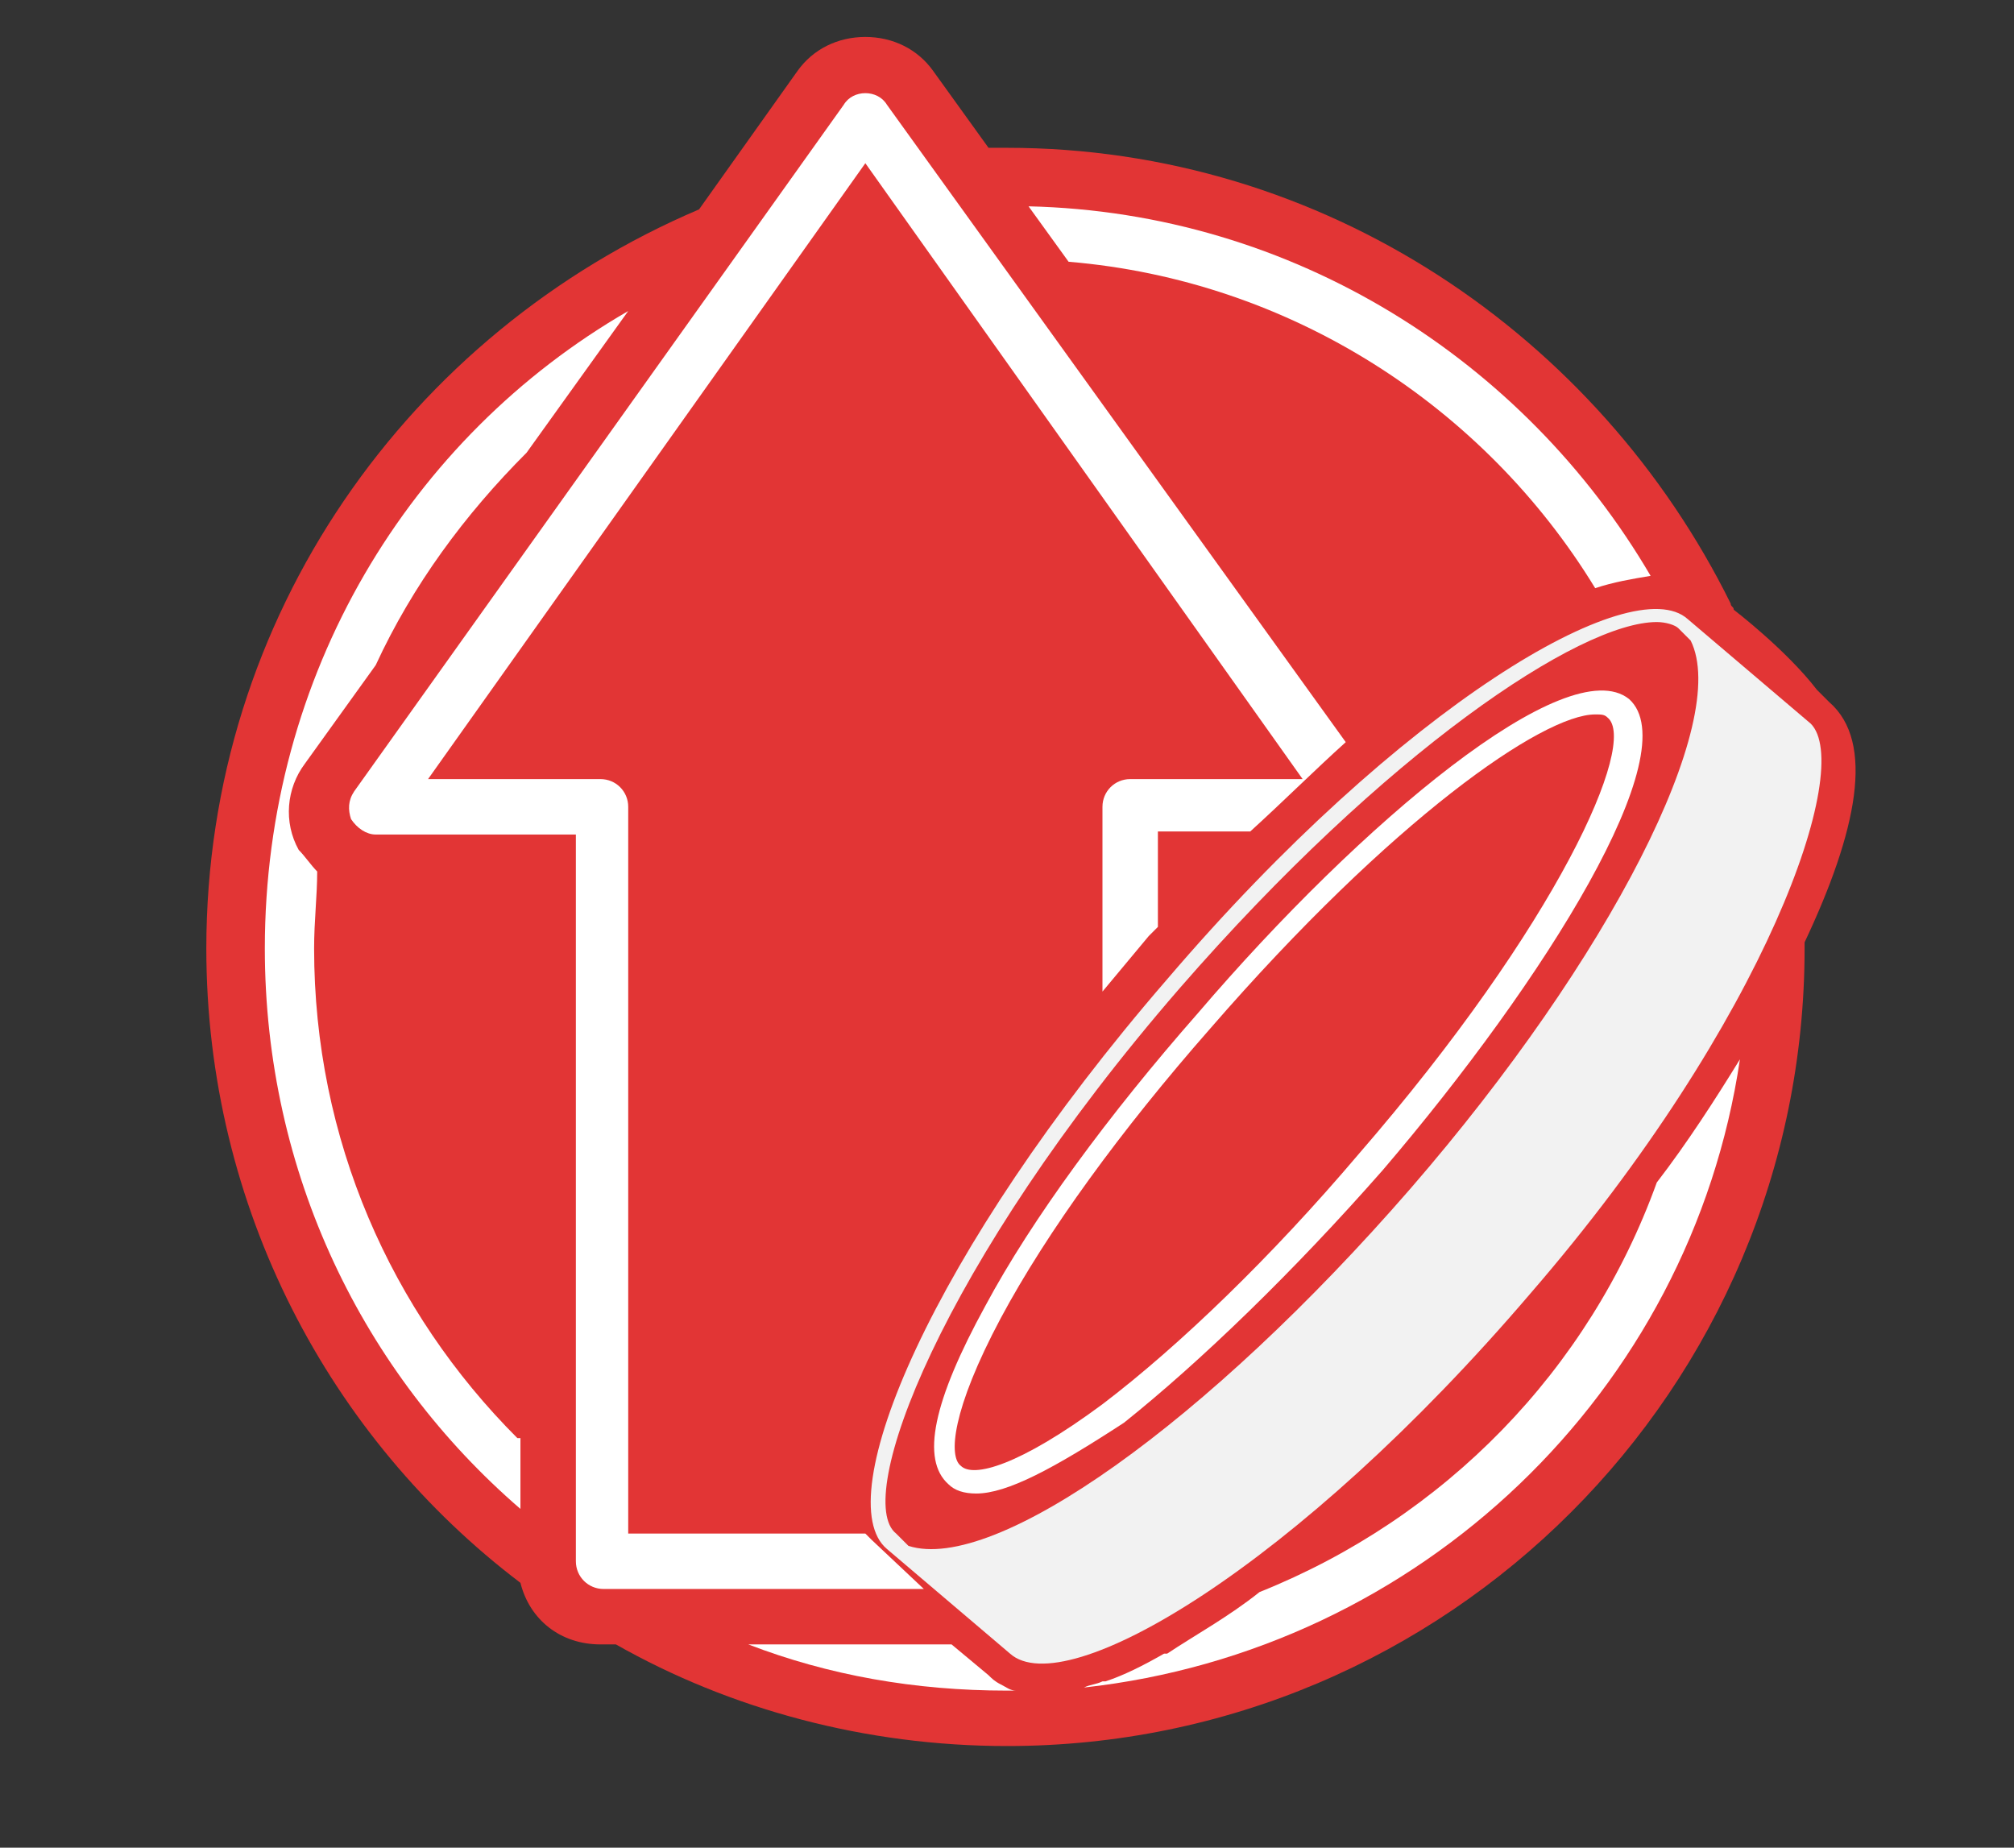
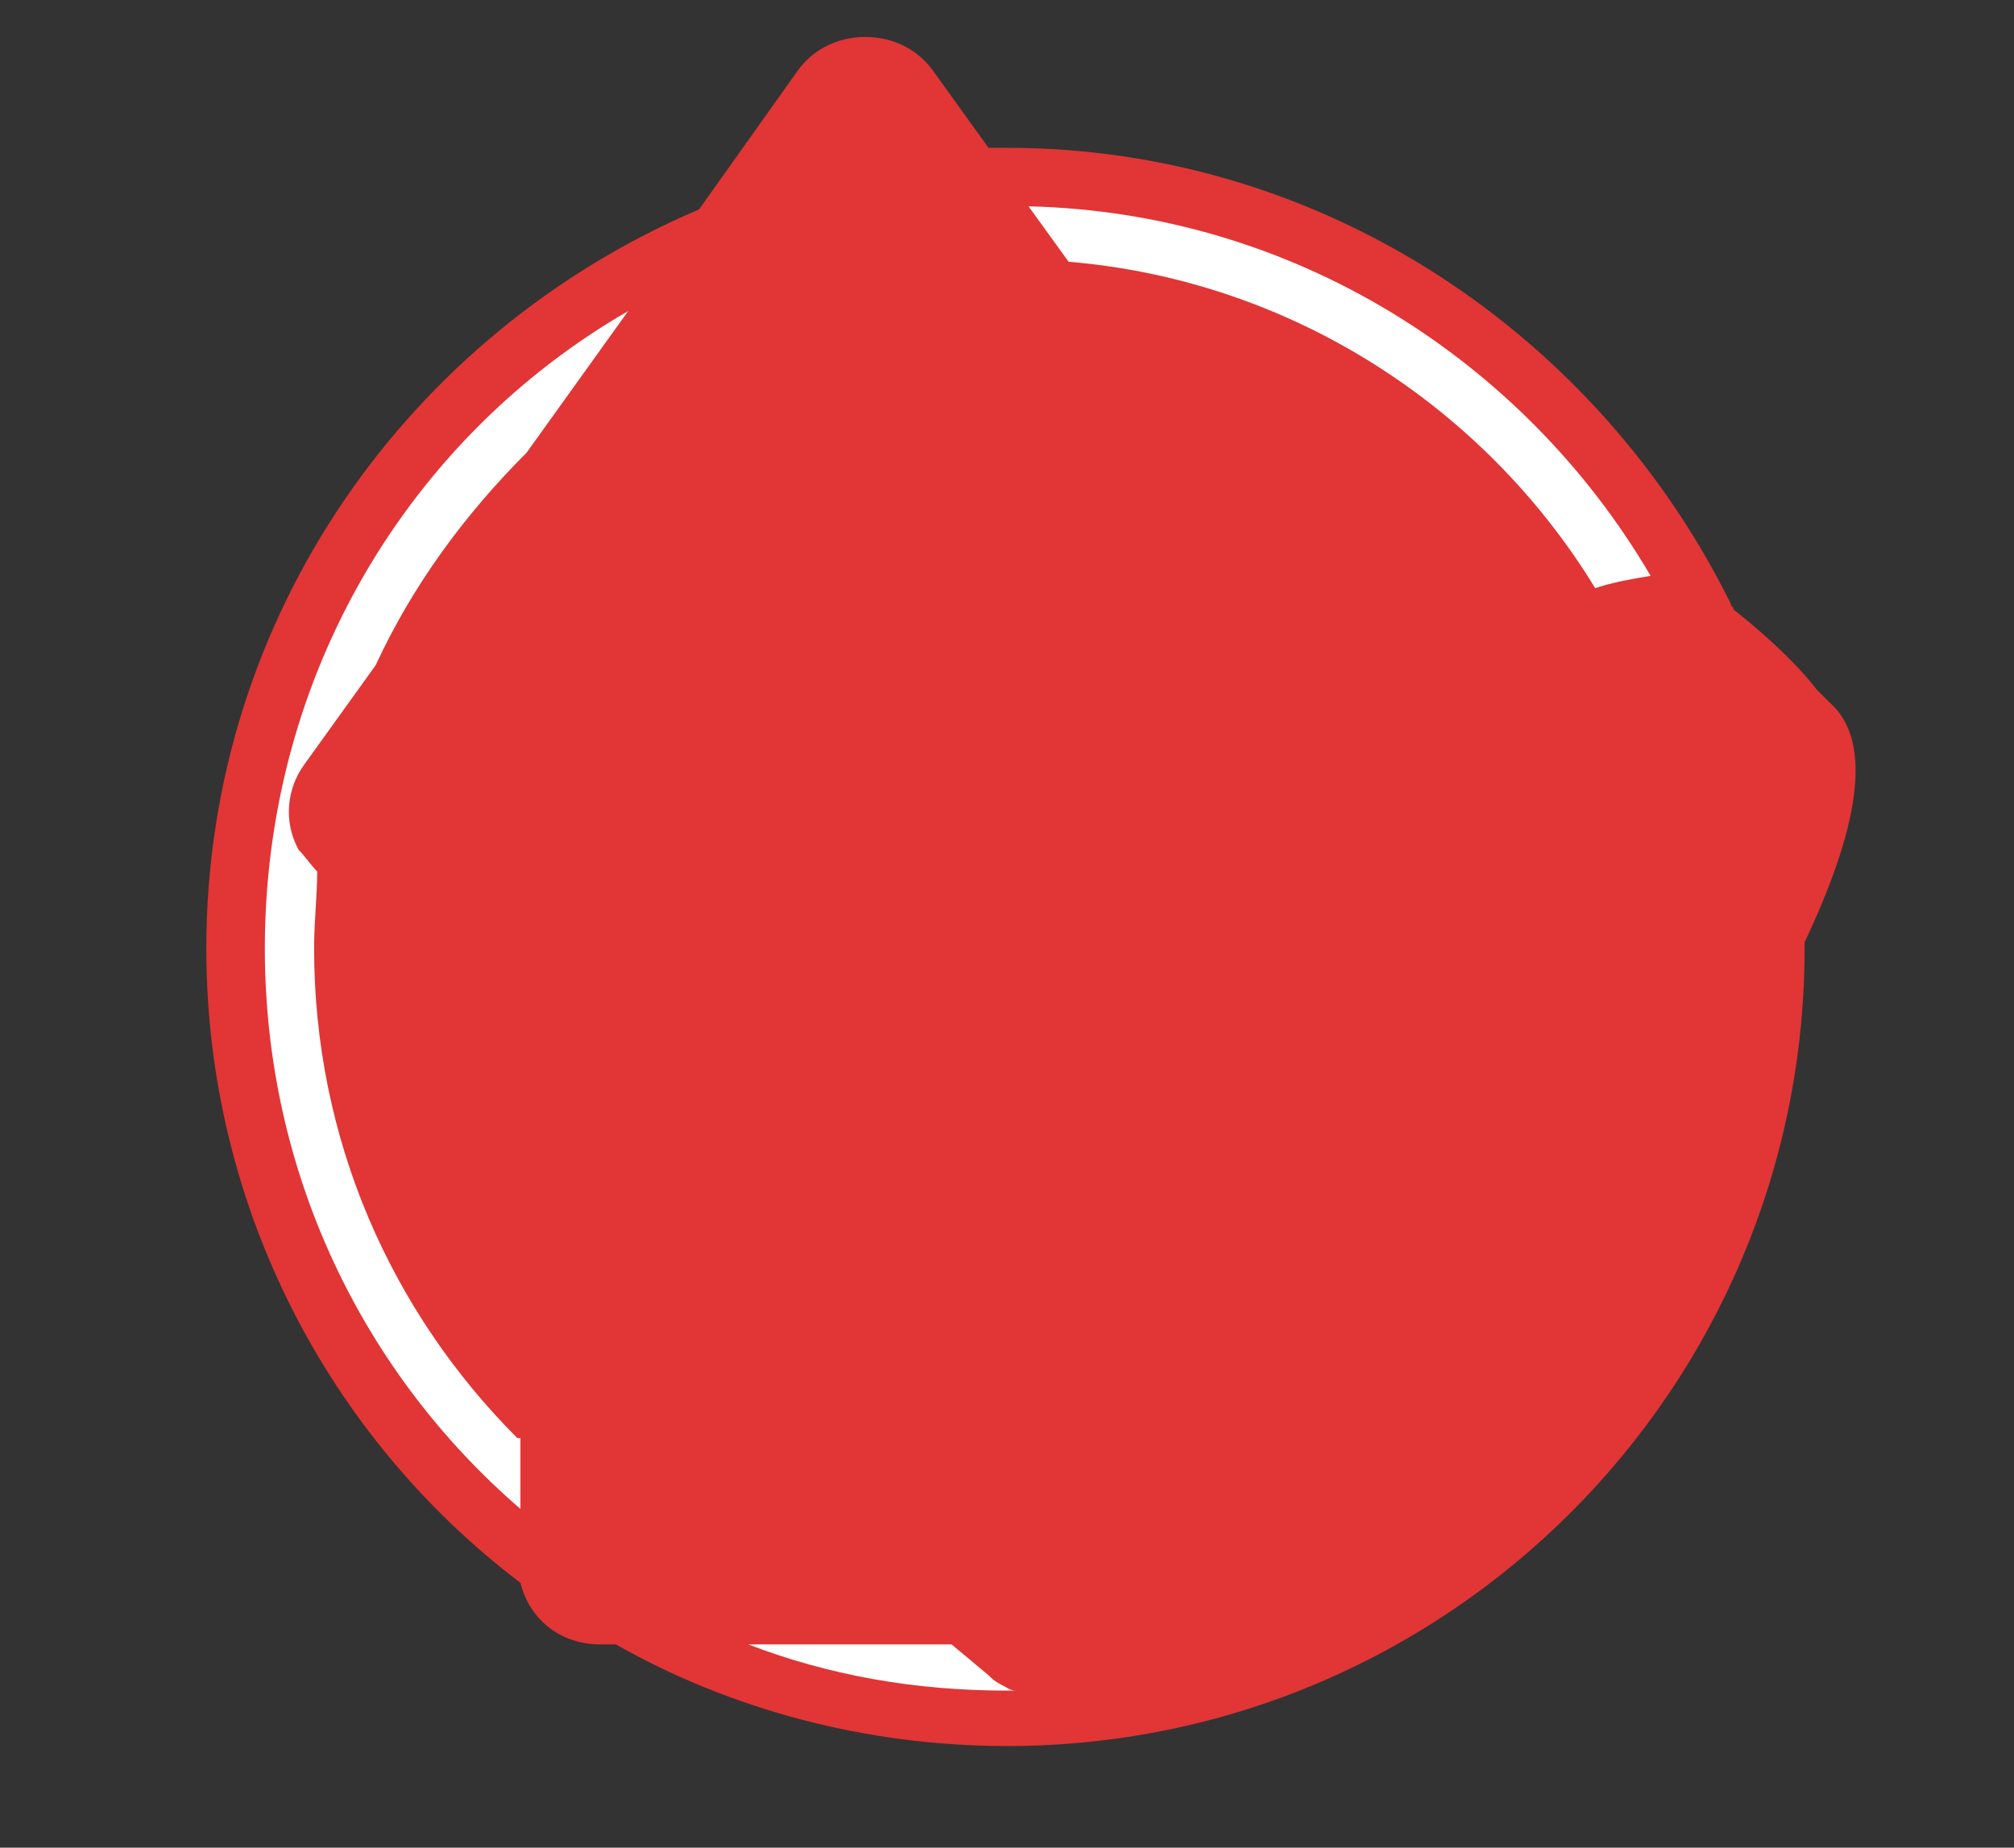
<svg xmlns="http://www.w3.org/2000/svg" version="1.1" id="Warstwa_1" x="0px" y="0px" viewBox="0 0 65.4 60" style="enable-background:new 0 0 65.4 60;" xml:space="preserve">
  <rect x="0" y="0" width="65.4" height="60" fill="#333333" stroke="none" />
  <style type="text/css">
	.st0{fill:#E23535;}
	.st1{fill:#FFFFFF;}
	.st2{fill:#F2F2F2;}
</style>
  <path class="st0" d="M59.4,22.8L59,22.4c-1-1.3-2.7-2.6-2.7-2.6c0-0.1-0.1-0.1-0.1-0.2C51.9,10.9,43,4.8,32.7,4.8  c-0.2,0-0.4,0-0.6,0l-1.8-2.5c-0.5-0.7-1.3-1.1-2.2-1.1s-1.7,0.4-2.2,1.1l-3.2,4.5c-9.4,4-16,13.2-16,24c0,8.4,4,15.9,10.2,20.6  c0.3,1.2,1.3,2,2.6,2H20c3.7,2.1,8.1,3.3,12.7,3.3c14.3,0,25.9-11.6,25.9-25.9c0-0.1,0-0.1,0-0.2C60.3,27,60.9,24.1,59.4,22.8z" />
  <path class="st1" d="M16.8,46.7c-4.1-4.1-6.6-9.7-6.6-15.9c0-0.9,0.1-1.7,0.1-2.5c-0.2-0.2-0.4-0.5-0.6-0.7c-0.5-0.9-0.4-2,0.2-2.8  l2.3-3.2c1.2-2.6,2.9-4.9,4.9-6.9l3.3-4.6C13.3,14.2,8.6,21.9,8.6,30.8c0,7.3,3.2,13.8,8.3,18.2v-2.3H16.8z" />
  <g>
-     <path class="st1" d="M28.3,50c-0.1-0.1-0.1-0.1-0.2-0.2h-7.7V26.2c0-0.5-0.4-0.9-0.9-0.9h-5.6l14.2-20l14.2,20h-5.6   c-0.5,0-0.9,0.4-0.9,0.9v6c0.5-0.6,1-1.2,1.5-1.8c0.1-0.1,0.2-0.2,0.3-0.3V27h3c1.1-1,2.1-2,3.1-2.9L28.8,3.4   c-0.3-0.5-1.1-0.5-1.4,0L11.5,25.7c-0.2,0.3-0.2,0.6-0.1,0.9c0.2,0.3,0.5,0.5,0.8,0.5h6.5v23.6c0,0.5,0.4,0.9,0.9,0.9H30L28.3,50z" />
-   </g>
+     </g>
  <path class="st1" d="M51.8,19.1c0.6-0.2,1.2-0.3,1.8-0.4c-4.1-7-11.6-11.8-20.2-12l1.3,1.8C41.9,9.1,48.2,13.2,51.8,19.1z" />
  <g>
-     <path class="st1" d="M56.5,34.4L56.5,34.4c-0.8,1.3-1.7,2.7-2.7,4l0,0c-2.2,6.1-6.9,10.9-12.9,13.3c-1,0.8-2.1,1.4-3,2   c0,0,0,0-0.1,0c-0.7,0.4-1.3,0.7-1.9,0.9h-0.1c-0.2,0.1-0.4,0.1-0.6,0.2l0,0l0,0C46.1,53.6,54.9,45.2,56.5,34.4L56.5,34.4z" />
    <path class="st1" d="M33,54.9c-0.2,0-0.3-0.1-0.5-0.2l0,0c-0.2-0.1-0.3-0.2-0.4-0.3l-1.2-1h-6.6c2.6,1,5.4,1.5,8.4,1.5   C32.8,54.9,32.9,54.9,33,54.9L33,54.9z" />
  </g>
-   <path class="st2" d="M58.8,23.5l-4-3.4c-1.8-1.6-9.3,2.8-16.9,11.7c-7.7,8.9-11,16.9-9.1,18.5l4,3.4c1.8,1.6,9.3-2.8,16.9-11.7  C57.4,33.1,60.2,24.9,58.8,23.5z M38.3,32.1c6.7-7.7,13-11.9,15.5-11.9c0.3,0,0.6,0.1,0.7,0.2l0.4,0.4c1.3,2.6-2.6,10.3-9.1,17.8  c-6.6,7.6-13.5,12.5-16.3,11.6l-0.4-0.4C27.7,48.7,30.5,41.1,38.3,32.1z" />
  <g>
-     <path class="st1" d="M31.7,48.5c-0.4,0-0.7-0.1-0.9-0.3c-0.9-0.8-0.5-2.7,1.2-5.8c1.5-2.8,4-6.2,6.9-9.5c5.3-6.2,12-11.8,14-10.2   l0,0c1.9,1.7-2.7,9.1-8,15.3c-2.9,3.3-5.9,6.2-8.4,8.2C34.2,47.7,32.7,48.5,31.7,48.5z M51.8,23.2c-1.7,0-6.6,3.4-12.5,10.2   c-2.9,3.3-5.3,6.6-6.8,9.4c-1.6,3-1.7,4.5-1.3,4.8c0.4,0.4,1.9,0,4.6-2c2.5-1.9,5.5-4.8,8.3-8.1c6.5-7.5,9.1-13.4,8.1-14.2l0,0   C52.1,23.2,52,23.2,51.8,23.2z" />
-   </g>
+     </g>
</svg>